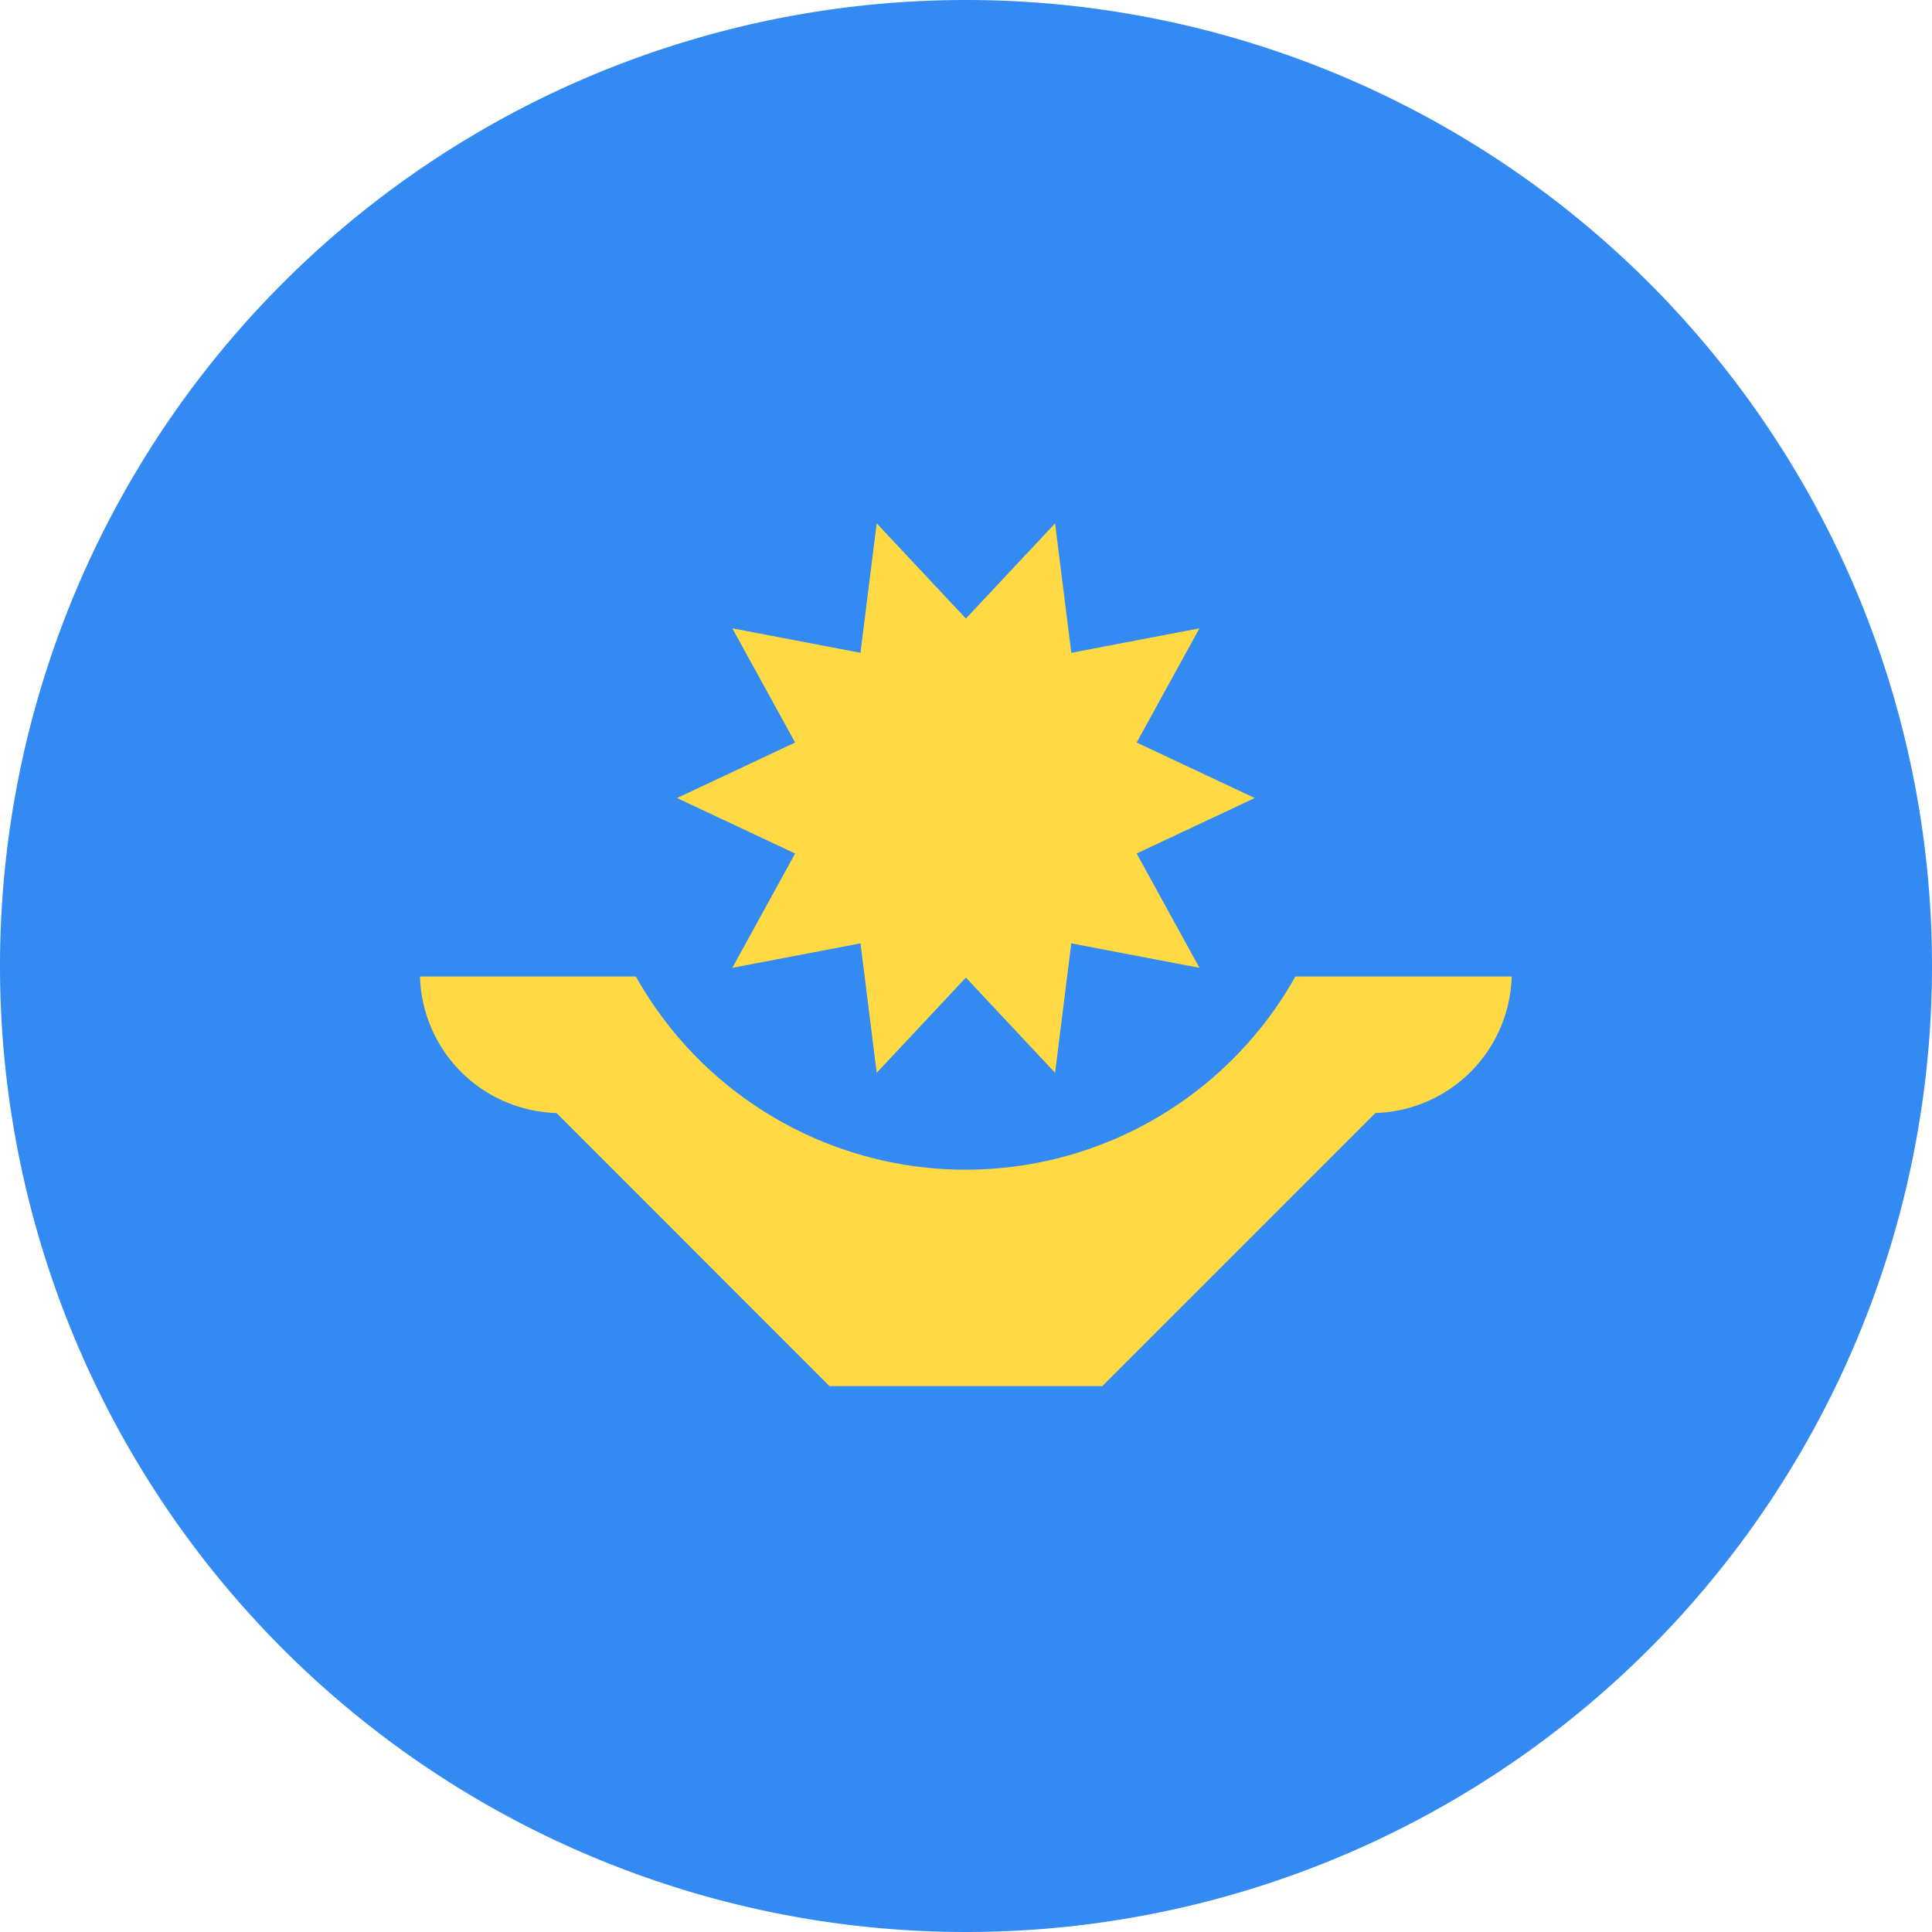
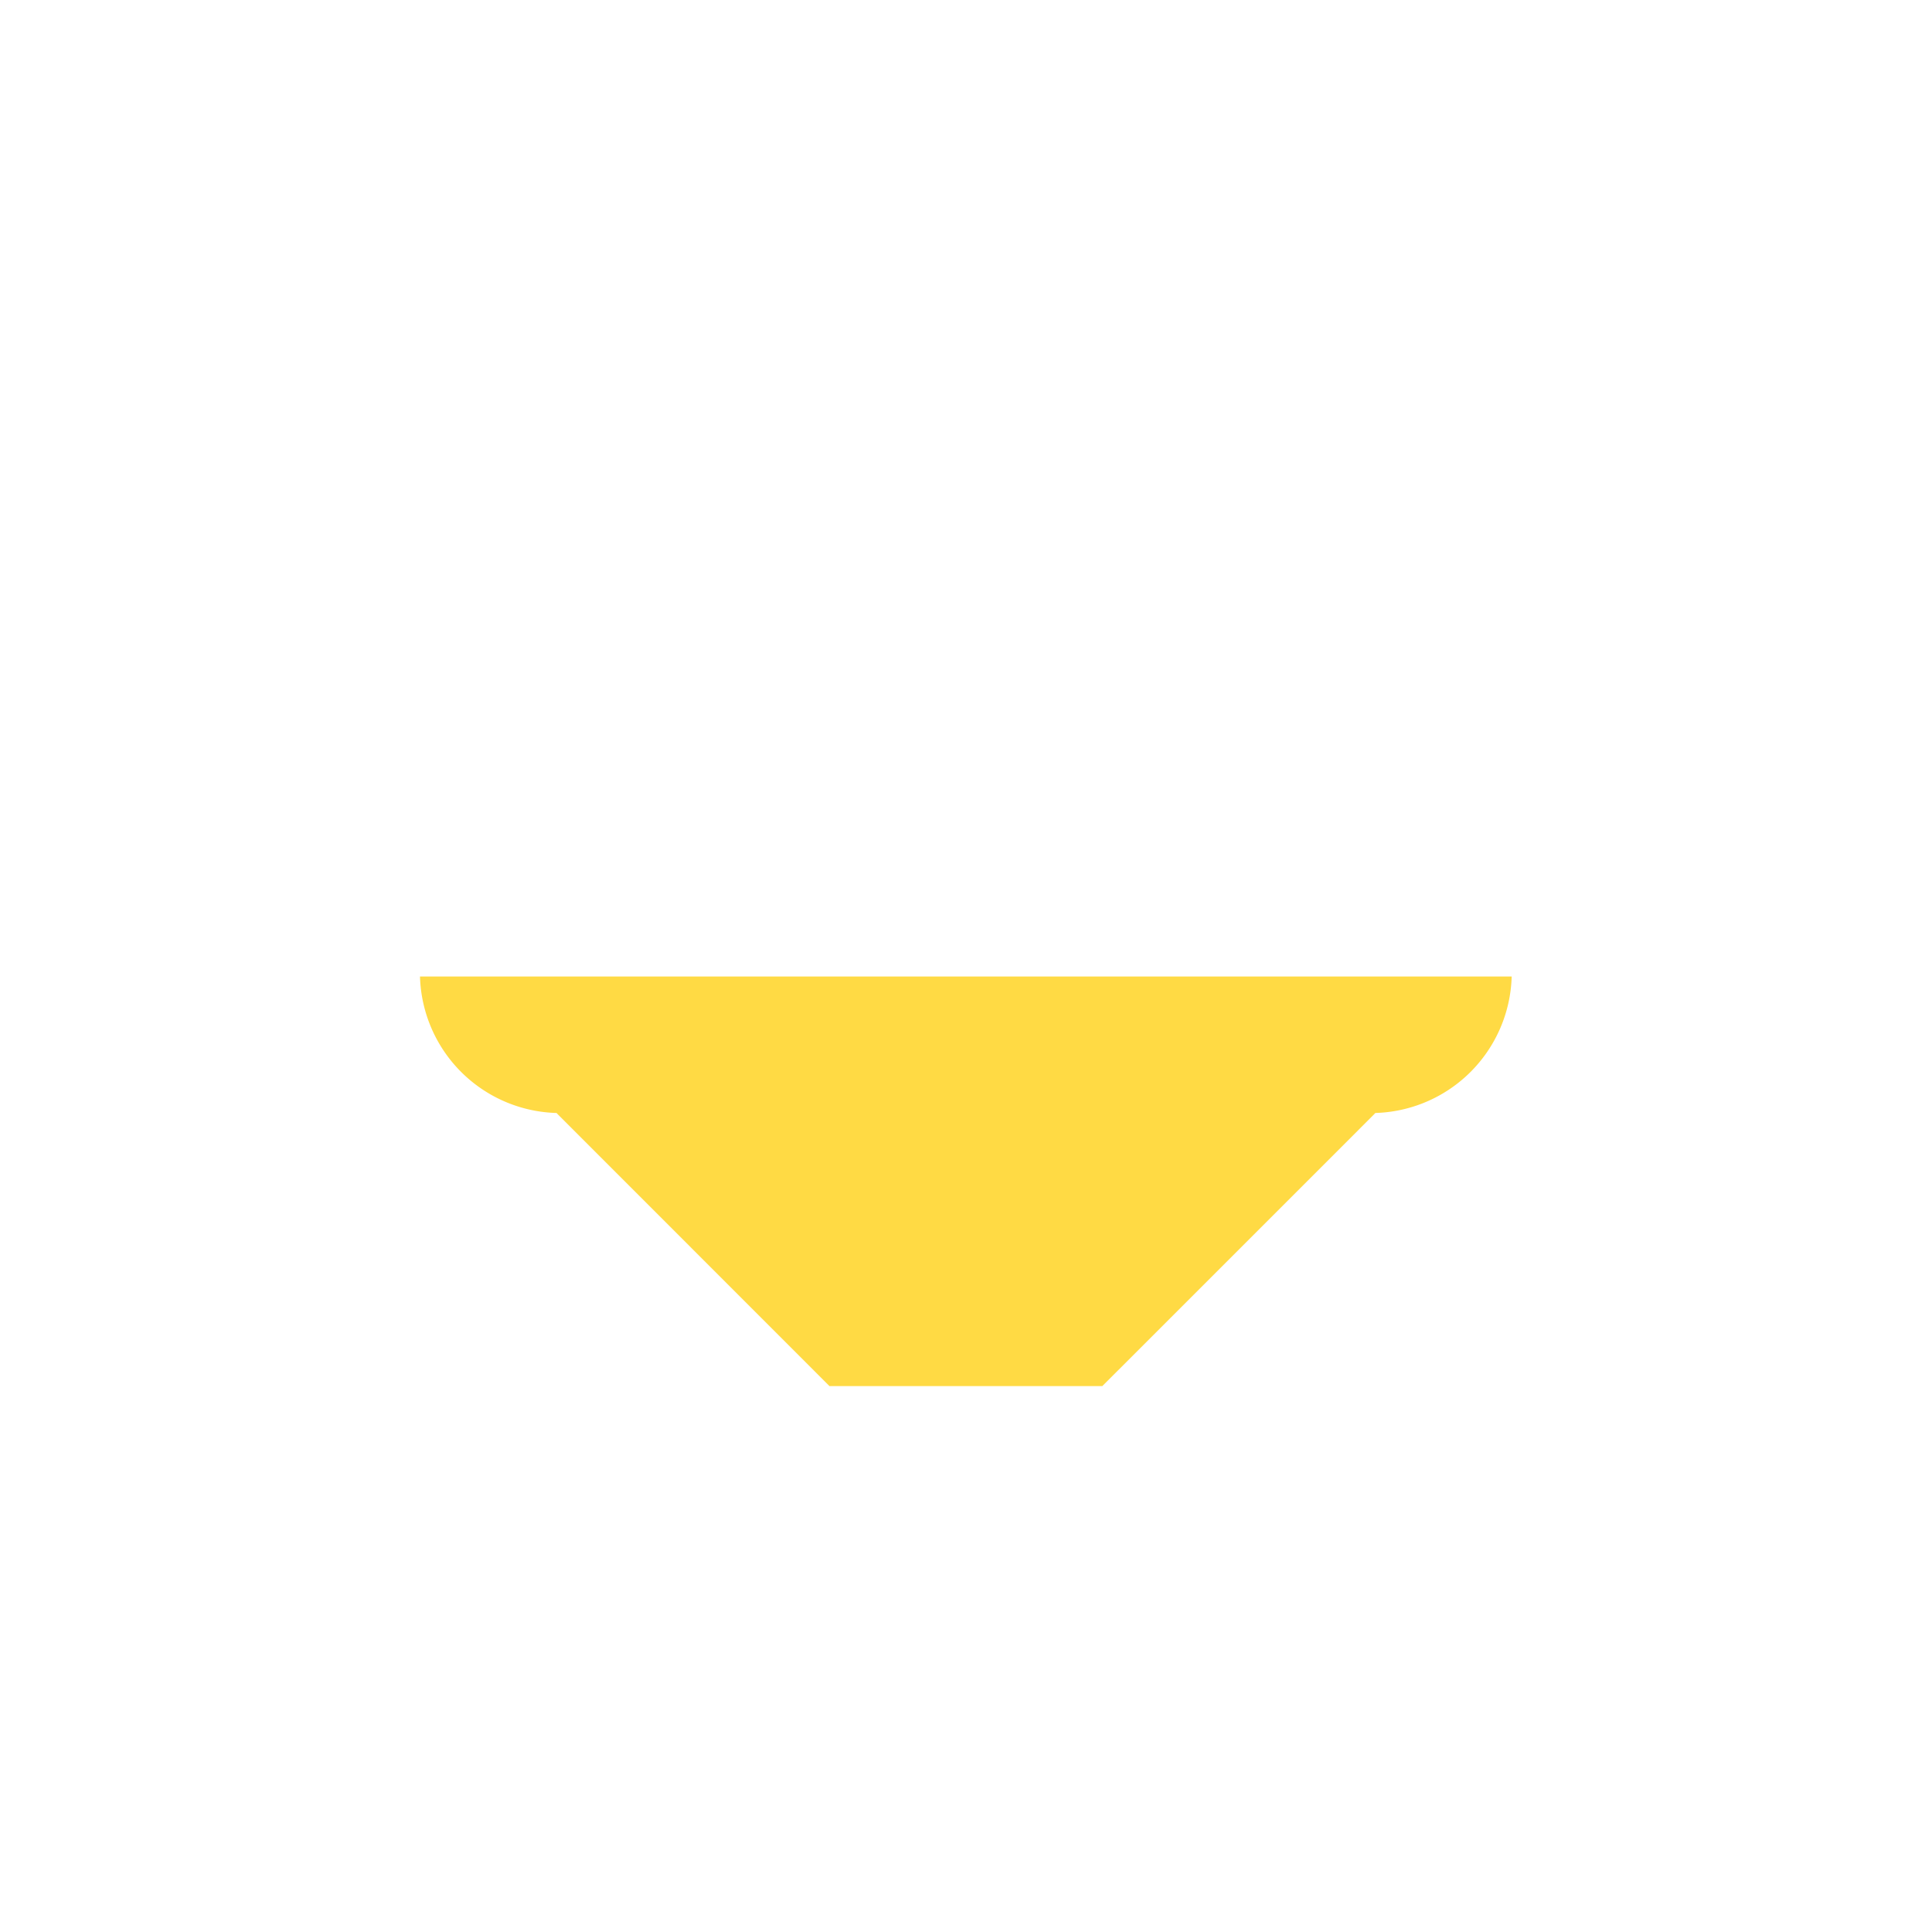
<svg xmlns="http://www.w3.org/2000/svg" width="18" height="18" viewBox="0 0 18 18">
  <defs>
    <style>.a{fill:#338af3;}.b{fill:#ffda44;}</style>
  </defs>
  <g transform="translate(-478 -179)">
-     <path class="a" d="M496,188a9,9,0,1,1-9-9,9,9,0,0,1,9,9Zm0,0" transform="translate(0 0)" />
    <path class="b" d="M577.217,386.027H567.043a1.309,1.309,0,0,0,1.314,1.272h-.042a74942.417,74942.417,0,0,1,2.543,2.544H573.4a12491.752,12491.752,0,0,0,2.544-2.544H575.9a1.309,1.309,0,0,0,1.314-1.272Zm0,0" transform="translate(-85.13 -197.929)" />
-     <path class="a" d="M609.7,348.184a3.522,3.522,0,0,1-7.043,0" transform="translate(-119.182 -161.749)" />
-     <path class="b" d="M626.97,292.512l-1.1.517.585,1.065-1.194-.228-.151,1.206-.831-.887-.831.887-.151-1.206-1.194.228.585-1.065-1.1-.517,1.1-.517-.585-1.064,1.194.228.151-1.206.831.887.831-.887.151,1.206,1.194-.228-.585,1.064Zm0,0" transform="translate(-137.28 -106.077)" />
  </g>
</svg>